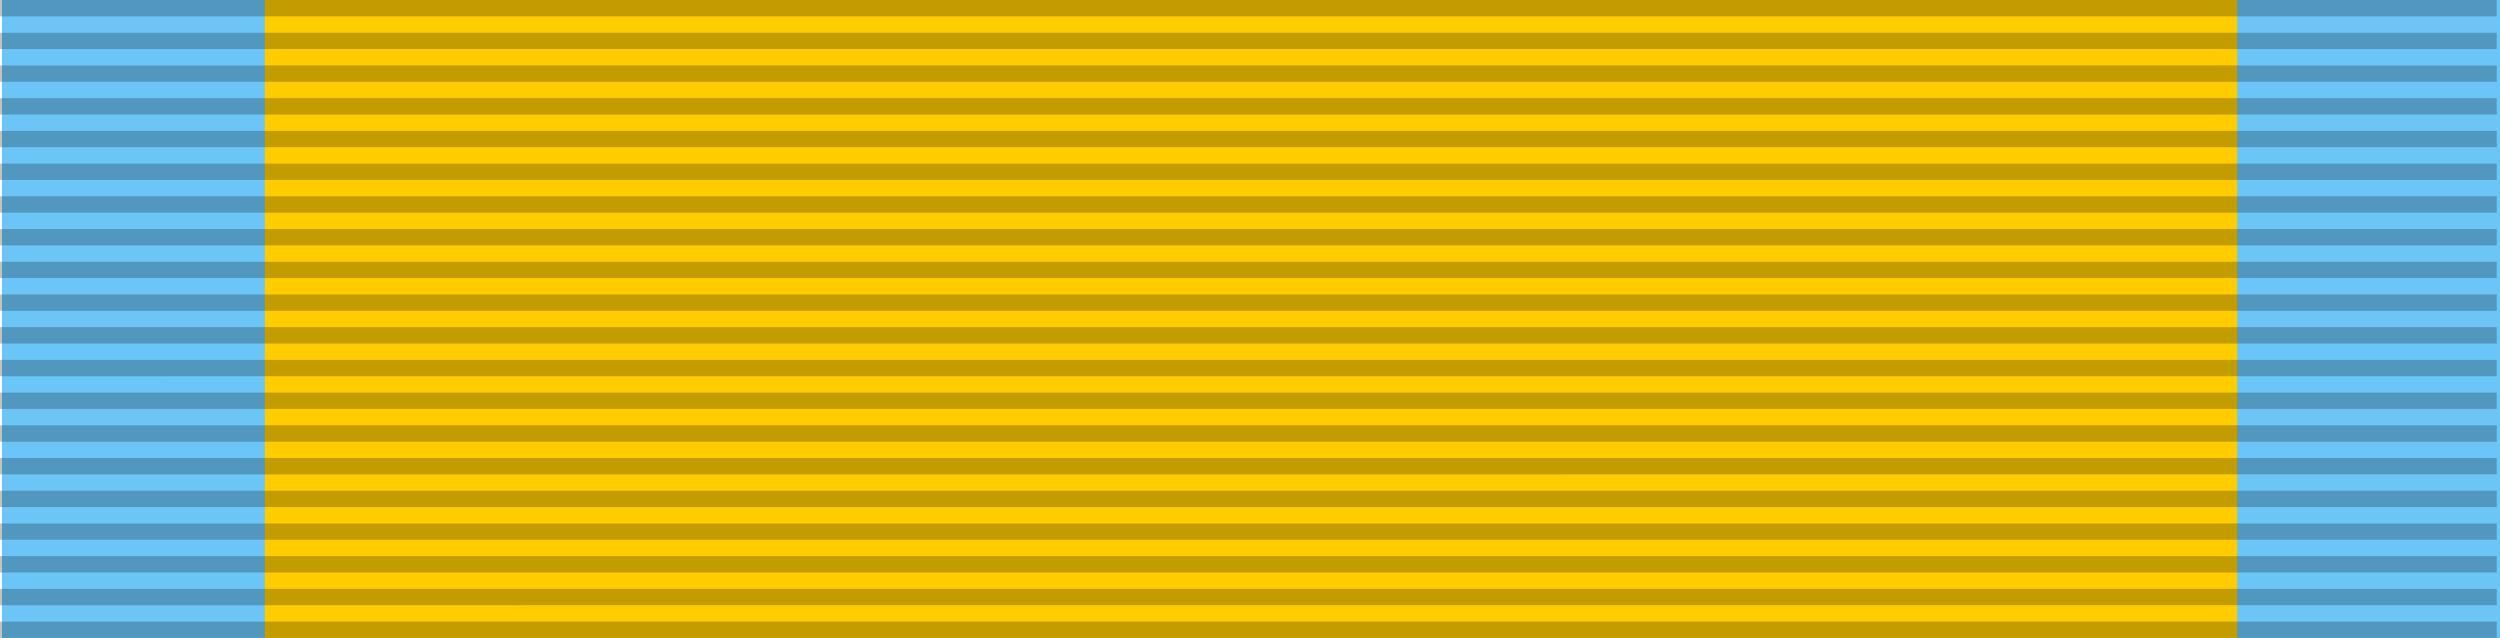
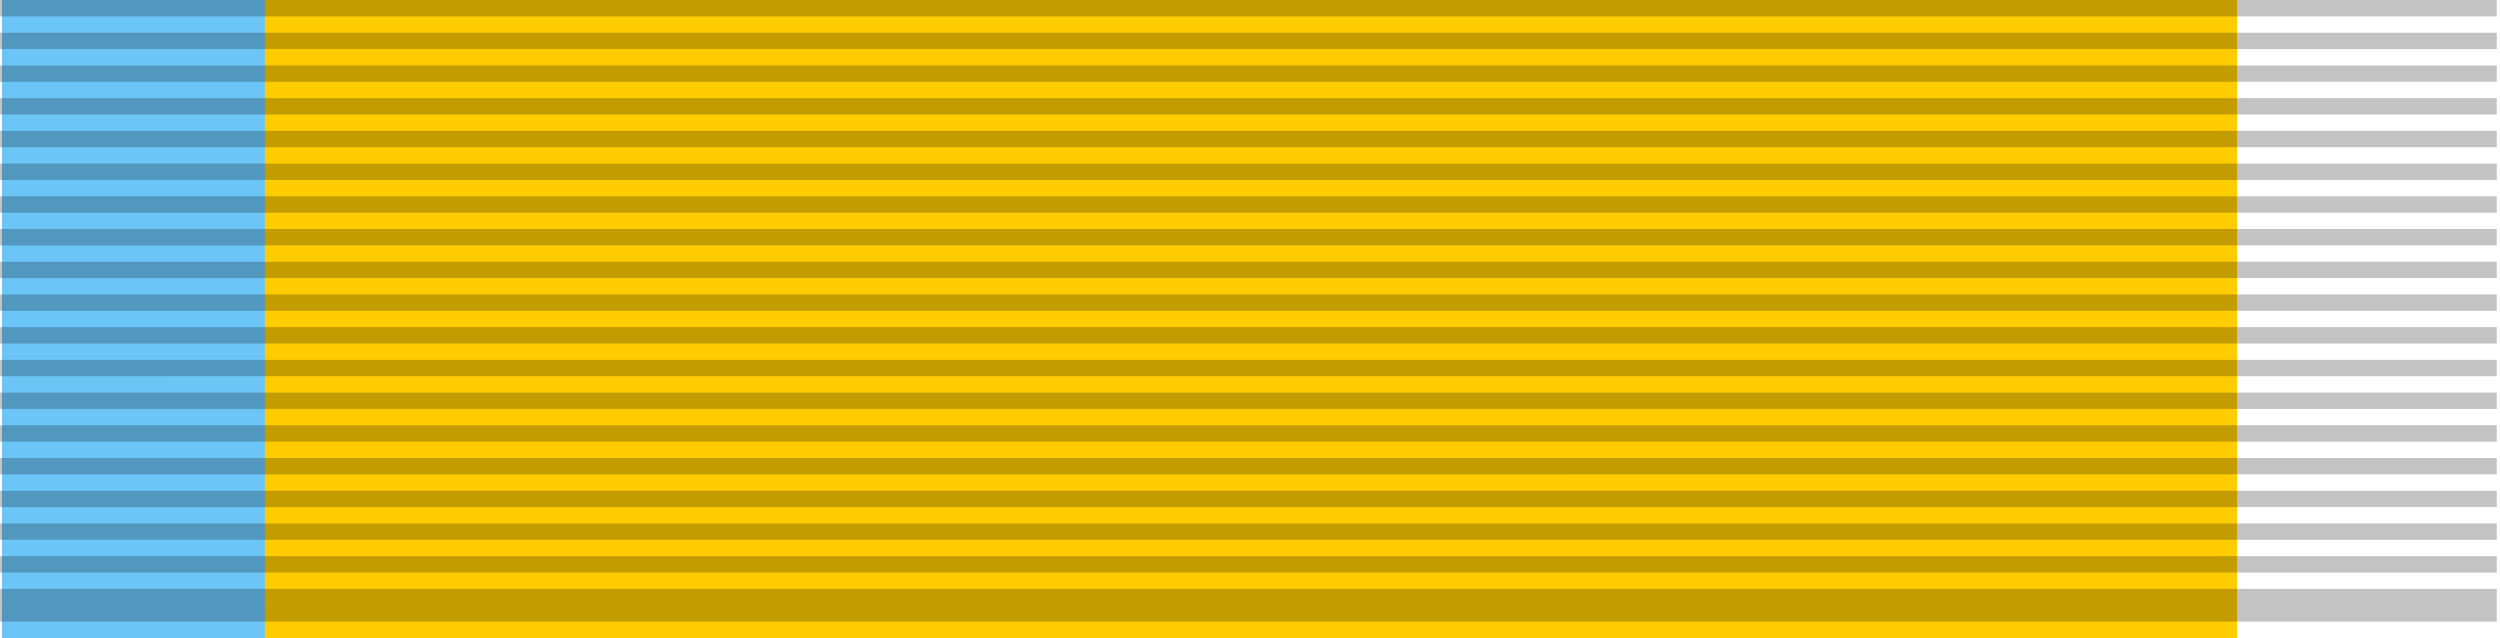
<svg xmlns="http://www.w3.org/2000/svg" xmlns:ns1="http://www.inkscape.org/namespaces/inkscape" xmlns:ns2="http://sodipodi.sourceforge.net/DTD/sodipodi-0.dtd" width="269.995mm" height="68.934mm" viewBox="0 0 269.995 68.934" version="1.1" id="svg8" ns1:version="0.92.3 (2405546, 2018-03-11)" ns2:docname="Order of the Crown Ribbon Bar - Imperial Iran.svg">
  <defs id="defs2">
    <radialGradient id="radialGradient6472" cx="265.41" cy="488.223" r="7.984" gradientUnits="userSpaceOnUse">
      <stop offset="0.118" style="stop-color:#f9cca5;stop-opacity:1" id="stop6474" />
      <stop offset="0.118" style="stop-color:#f0c39a;stop-opacity:1" id="stop6476" />
      <stop offset="0.28" style="stop-color:#d9aa7e;stop-opacity:1" id="stop6478" />
      <stop offset="0.47" style="stop-color:#d1a276;stop-opacity:1" id="stop6480" />
      <stop offset="0.683" style="stop-color:#bc8a59;stop-opacity:1" id="stop6482" />
      <stop offset="0.91" style="stop-color:#b78351;stop-opacity:1" id="stop6484" />
      <stop offset="1" style="stop-color:#aa7740;stop-opacity:1" id="stop6486" />
    </radialGradient>
    <radialGradient id="radialGradient5326" cx="265.41" cy="488.223" r="7.984" gradientUnits="userSpaceOnUse">
      <stop offset="0.118" style="stop-color:#f9cca5;stop-opacity:1" id="stop5328" />
      <stop offset="0.118" style="stop-color:#f0c39a;stop-opacity:1" id="stop5330" />
      <stop offset="0.28" style="stop-color:#d9aa7e;stop-opacity:1" id="stop5332" />
      <stop offset="0.47" style="stop-color:#d1a276;stop-opacity:1" id="stop5334" />
      <stop offset="0.683" style="stop-color:#bc8a59;stop-opacity:1" id="stop5336" />
      <stop offset="0.91" style="stop-color:#b78351;stop-opacity:1" id="stop5338" />
      <stop offset="1" style="stop-color:#aa7740;stop-opacity:1" id="stop5340" />
    </radialGradient>
    <radialGradient id="radialGradient5343" cx="265.41" cy="488.223" r="7.984" gradientUnits="userSpaceOnUse">
      <stop offset="0.118" style="stop-color:#f9cca5;stop-opacity:1" id="stop5345" />
      <stop offset="0.118" style="stop-color:#f0c39a;stop-opacity:1" id="stop5347" />
      <stop offset="0.28" style="stop-color:#d9aa7e;stop-opacity:1" id="stop5349" />
      <stop offset="0.47" style="stop-color:#d1a276;stop-opacity:1" id="stop5351" />
      <stop offset="0.683" style="stop-color:#bc8a59;stop-opacity:1" id="stop5353" />
      <stop offset="0.91" style="stop-color:#b78351;stop-opacity:1" id="stop5355" />
      <stop offset="1" style="stop-color:#aa7740;stop-opacity:1" id="stop5357" />
    </radialGradient>
    <radialGradient id="radialGradient5360" cx="265.41" cy="488.223" r="7.984" gradientUnits="userSpaceOnUse">
      <stop offset="0.118" style="stop-color:#f9cca5;stop-opacity:1" id="stop5362" />
      <stop offset="0.118" style="stop-color:#f0c39a;stop-opacity:1" id="stop5364" />
      <stop offset="0.28" style="stop-color:#d9aa7e;stop-opacity:1" id="stop5366" />
      <stop offset="0.47" style="stop-color:#d1a276;stop-opacity:1" id="stop5368" />
      <stop offset="0.683" style="stop-color:#bc8a59;stop-opacity:1" id="stop5370" />
      <stop offset="0.91" style="stop-color:#b78351;stop-opacity:1" id="stop5372" />
      <stop offset="1" style="stop-color:#aa7740;stop-opacity:1" id="stop5374" />
    </radialGradient>
    <radialGradient id="radialGradient5377" cx="265.41" cy="488.223" r="7.984" gradientUnits="userSpaceOnUse">
      <stop offset="0.118" style="stop-color:#f9cca5;stop-opacity:1" id="stop5379" />
      <stop offset="0.118" style="stop-color:#f0c39a;stop-opacity:1" id="stop5381" />
      <stop offset="0.28" style="stop-color:#d9aa7e;stop-opacity:1" id="stop5383" />
      <stop offset="0.47" style="stop-color:#d1a276;stop-opacity:1" id="stop5385" />
      <stop offset="0.683" style="stop-color:#bc8a59;stop-opacity:1" id="stop5387" />
      <stop offset="0.91" style="stop-color:#b78351;stop-opacity:1" id="stop5389" />
      <stop offset="1" style="stop-color:#aa7740;stop-opacity:1" id="stop5391" />
    </radialGradient>
    <radialGradient id="radialGradient5394" cx="265.41" cy="488.223" r="7.984" gradientUnits="userSpaceOnUse">
      <stop offset="0.118" style="stop-color:#f9cca5;stop-opacity:1" id="stop5396" />
      <stop offset="0.118" style="stop-color:#f0c39a;stop-opacity:1" id="stop5398" />
      <stop offset="0.28" style="stop-color:#d9aa7e;stop-opacity:1" id="stop5400" />
      <stop offset="0.47" style="stop-color:#d1a276;stop-opacity:1" id="stop5402" />
      <stop offset="0.683" style="stop-color:#bc8a59;stop-opacity:1" id="stop5404" />
      <stop offset="0.91" style="stop-color:#b78351;stop-opacity:1" id="stop5406" />
      <stop offset="1" style="stop-color:#aa7740;stop-opacity:1" id="stop5408" />
    </radialGradient>
    <radialGradient id="radialGradient5411" cx="265.41" cy="488.223" r="7.984" gradientUnits="userSpaceOnUse">
      <stop offset="0.118" style="stop-color:#f9cca5;stop-opacity:1" id="stop5413" />
      <stop offset="0.118" style="stop-color:#f0c39a;stop-opacity:1" id="stop5415" />
      <stop offset="0.28" style="stop-color:#d9aa7e;stop-opacity:1" id="stop5417" />
      <stop offset="0.47" style="stop-color:#d1a276;stop-opacity:1" id="stop5419" />
      <stop offset="0.683" style="stop-color:#bc8a59;stop-opacity:1" id="stop5421" />
      <stop offset="0.91" style="stop-color:#b78351;stop-opacity:1" id="stop5423" />
      <stop offset="1" style="stop-color:#aa7740;stop-opacity:1" id="stop5425" />
    </radialGradient>
    <radialGradient id="radialGradient5428" cx="265.41" cy="488.223" r="7.984" gradientUnits="userSpaceOnUse">
      <stop offset="0.118" style="stop-color:#f9cca5;stop-opacity:1" id="stop5430" />
      <stop offset="0.118" style="stop-color:#f0c39a;stop-opacity:1" id="stop5432" />
      <stop offset="0.28" style="stop-color:#d9aa7e;stop-opacity:1" id="stop5434" />
      <stop offset="0.47" style="stop-color:#d1a276;stop-opacity:1" id="stop5436" />
      <stop offset="0.683" style="stop-color:#bc8a59;stop-opacity:1" id="stop5438" />
      <stop offset="0.91" style="stop-color:#b78351;stop-opacity:1" id="stop5440" />
      <stop offset="1" style="stop-color:#aa7740;stop-opacity:1" id="stop5442" />
    </radialGradient>
    <radialGradient id="radialGradient6472-7" cx="265.41" cy="488.223" r="7.984" gradientUnits="userSpaceOnUse">
      <stop offset="0.118" style="stop-color:#f9cca5;stop-opacity:1" id="stop6474-6" />
      <stop offset="0.118" style="stop-color:#f0c39a;stop-opacity:1" id="stop6476-0" />
      <stop offset="0.28" style="stop-color:#d9aa7e;stop-opacity:1" id="stop6478-2" />
      <stop offset="0.47" style="stop-color:#d1a276;stop-opacity:1" id="stop6480-2" />
      <stop offset="0.683" style="stop-color:#bc8a59;stop-opacity:1" id="stop6482-5" />
      <stop offset="0.91" style="stop-color:#b78351;stop-opacity:1" id="stop6484-3" />
      <stop offset="1" style="stop-color:#aa7740;stop-opacity:1" id="stop6486-3" />
    </radialGradient>
    <radialGradient id="radialGradient5673" cx="265.41" cy="488.223" r="7.984" gradientUnits="userSpaceOnUse">
      <stop offset="0.118" style="stop-color:#f9cca5;stop-opacity:1" id="stop5675" />
      <stop offset="0.118" style="stop-color:#f0c39a;stop-opacity:1" id="stop5677" />
      <stop offset="0.28" style="stop-color:#d9aa7e;stop-opacity:1" id="stop5679" />
      <stop offset="0.47" style="stop-color:#d1a276;stop-opacity:1" id="stop5681" />
      <stop offset="0.683" style="stop-color:#bc8a59;stop-opacity:1" id="stop5683" />
      <stop offset="0.91" style="stop-color:#b78351;stop-opacity:1" id="stop5685" />
      <stop offset="1" style="stop-color:#aa7740;stop-opacity:1" id="stop5687" />
    </radialGradient>
    <radialGradient id="radialGradient5690" cx="265.41" cy="488.223" r="7.984" gradientUnits="userSpaceOnUse">
      <stop offset="0.118" style="stop-color:#f9cca5;stop-opacity:1" id="stop5692" />
      <stop offset="0.118" style="stop-color:#f0c39a;stop-opacity:1" id="stop5694" />
      <stop offset="0.28" style="stop-color:#d9aa7e;stop-opacity:1" id="stop5696" />
      <stop offset="0.47" style="stop-color:#d1a276;stop-opacity:1" id="stop5698" />
      <stop offset="0.683" style="stop-color:#bc8a59;stop-opacity:1" id="stop5700" />
      <stop offset="0.91" style="stop-color:#b78351;stop-opacity:1" id="stop5702" />
      <stop offset="1" style="stop-color:#aa7740;stop-opacity:1" id="stop5704" />
    </radialGradient>
    <radialGradient id="radialGradient5707" cx="265.41" cy="488.223" r="7.984" gradientUnits="userSpaceOnUse">
      <stop offset="0.118" style="stop-color:#f9cca5;stop-opacity:1" id="stop5709" />
      <stop offset="0.118" style="stop-color:#f0c39a;stop-opacity:1" id="stop5711" />
      <stop offset="0.28" style="stop-color:#d9aa7e;stop-opacity:1" id="stop5713" />
      <stop offset="0.47" style="stop-color:#d1a276;stop-opacity:1" id="stop5715" />
      <stop offset="0.683" style="stop-color:#bc8a59;stop-opacity:1" id="stop5717" />
      <stop offset="0.91" style="stop-color:#b78351;stop-opacity:1" id="stop5719" />
      <stop offset="1" style="stop-color:#aa7740;stop-opacity:1" id="stop5721" />
    </radialGradient>
    <radialGradient id="radialGradient5724" cx="265.41" cy="488.223" r="7.984" gradientUnits="userSpaceOnUse">
      <stop offset="0.118" style="stop-color:#f9cca5;stop-opacity:1" id="stop5726" />
      <stop offset="0.118" style="stop-color:#f0c39a;stop-opacity:1" id="stop5728" />
      <stop offset="0.28" style="stop-color:#d9aa7e;stop-opacity:1" id="stop5730" />
      <stop offset="0.47" style="stop-color:#d1a276;stop-opacity:1" id="stop5732" />
      <stop offset="0.683" style="stop-color:#bc8a59;stop-opacity:1" id="stop5734" />
      <stop offset="0.91" style="stop-color:#b78351;stop-opacity:1" id="stop5736" />
      <stop offset="1" style="stop-color:#aa7740;stop-opacity:1" id="stop5738" />
    </radialGradient>
    <radialGradient id="radialGradient5741" cx="265.41" cy="488.223" r="7.984" gradientUnits="userSpaceOnUse">
      <stop offset="0.118" style="stop-color:#f9cca5;stop-opacity:1" id="stop5743" />
      <stop offset="0.118" style="stop-color:#f0c39a;stop-opacity:1" id="stop5745" />
      <stop offset="0.28" style="stop-color:#d9aa7e;stop-opacity:1" id="stop5747" />
      <stop offset="0.47" style="stop-color:#d1a276;stop-opacity:1" id="stop5749" />
      <stop offset="0.683" style="stop-color:#bc8a59;stop-opacity:1" id="stop5751" />
      <stop offset="0.91" style="stop-color:#b78351;stop-opacity:1" id="stop5753" />
      <stop offset="1" style="stop-color:#aa7740;stop-opacity:1" id="stop5755" />
    </radialGradient>
    <radialGradient id="radialGradient5758" cx="265.41" cy="488.223" r="7.984" gradientUnits="userSpaceOnUse">
      <stop offset="0.118" style="stop-color:#f9cca5;stop-opacity:1" id="stop5760" />
      <stop offset="0.118" style="stop-color:#f0c39a;stop-opacity:1" id="stop5762" />
      <stop offset="0.28" style="stop-color:#d9aa7e;stop-opacity:1" id="stop5764" />
      <stop offset="0.47" style="stop-color:#d1a276;stop-opacity:1" id="stop5766" />
      <stop offset="0.683" style="stop-color:#bc8a59;stop-opacity:1" id="stop5768" />
      <stop offset="0.91" style="stop-color:#b78351;stop-opacity:1" id="stop5770" />
      <stop offset="1" style="stop-color:#aa7740;stop-opacity:1" id="stop5772" />
    </radialGradient>
    <radialGradient id="radialGradient5775" cx="265.41" cy="488.223" r="7.984" gradientUnits="userSpaceOnUse">
      <stop offset="0.118" style="stop-color:#f9cca5;stop-opacity:1" id="stop5777" />
      <stop offset="0.118" style="stop-color:#f0c39a;stop-opacity:1" id="stop5779" />
      <stop offset="0.28" style="stop-color:#d9aa7e;stop-opacity:1" id="stop5781" />
      <stop offset="0.47" style="stop-color:#d1a276;stop-opacity:1" id="stop5783" />
      <stop offset="0.683" style="stop-color:#bc8a59;stop-opacity:1" id="stop5785" />
      <stop offset="0.91" style="stop-color:#b78351;stop-opacity:1" id="stop5787" />
      <stop offset="1" style="stop-color:#aa7740;stop-opacity:1" id="stop5789" />
    </radialGradient>
    <radialGradient id="radialGradient6472-9" cx="265.41" cy="488.223" r="7.984" gradientUnits="userSpaceOnUse">
      <stop offset="0.118" style="stop-color:#f9cca5;stop-opacity:1" id="stop6474-0" />
      <stop offset="0.118" style="stop-color:#f0c39a;stop-opacity:1" id="stop6476-1" />
      <stop offset="0.28" style="stop-color:#d9aa7e;stop-opacity:1" id="stop6478-0" />
      <stop offset="0.47" style="stop-color:#d1a276;stop-opacity:1" id="stop6480-21" />
      <stop offset="0.683" style="stop-color:#bc8a59;stop-opacity:1" id="stop6482-8" />
      <stop offset="0.91" style="stop-color:#b78351;stop-opacity:1" id="stop6484-0" />
      <stop offset="1" style="stop-color:#aa7740;stop-opacity:1" id="stop6486-4" />
    </radialGradient>
    <radialGradient id="radialGradient6964" cx="265.41" cy="488.223" r="7.984" gradientUnits="userSpaceOnUse">
      <stop offset="0.118" style="stop-color:#f9cca5;stop-opacity:1" id="stop6966" />
      <stop offset="0.118" style="stop-color:#f0c39a;stop-opacity:1" id="stop6968" />
      <stop offset="0.28" style="stop-color:#d9aa7e;stop-opacity:1" id="stop6970" />
      <stop offset="0.47" style="stop-color:#d1a276;stop-opacity:1" id="stop6972" />
      <stop offset="0.683" style="stop-color:#bc8a59;stop-opacity:1" id="stop6974" />
      <stop offset="0.91" style="stop-color:#b78351;stop-opacity:1" id="stop6976" />
      <stop offset="1" style="stop-color:#aa7740;stop-opacity:1" id="stop6978" />
    </radialGradient>
    <radialGradient id="radialGradient6981" cx="265.41" cy="488.223" r="7.984" gradientUnits="userSpaceOnUse">
      <stop offset="0.118" style="stop-color:#f9cca5;stop-opacity:1" id="stop6983" />
      <stop offset="0.118" style="stop-color:#f0c39a;stop-opacity:1" id="stop6985" />
      <stop offset="0.28" style="stop-color:#d9aa7e;stop-opacity:1" id="stop6987" />
      <stop offset="0.47" style="stop-color:#d1a276;stop-opacity:1" id="stop6989" />
      <stop offset="0.683" style="stop-color:#bc8a59;stop-opacity:1" id="stop6991" />
      <stop offset="0.91" style="stop-color:#b78351;stop-opacity:1" id="stop6993" />
      <stop offset="1" style="stop-color:#aa7740;stop-opacity:1" id="stop6995" />
    </radialGradient>
    <radialGradient id="radialGradient6998" cx="265.41" cy="488.223" r="7.984" gradientUnits="userSpaceOnUse">
      <stop offset="0.118" style="stop-color:#f9cca5;stop-opacity:1" id="stop7000" />
      <stop offset="0.118" style="stop-color:#f0c39a;stop-opacity:1" id="stop7002" />
      <stop offset="0.28" style="stop-color:#d9aa7e;stop-opacity:1" id="stop7004" />
      <stop offset="0.47" style="stop-color:#d1a276;stop-opacity:1" id="stop7006" />
      <stop offset="0.683" style="stop-color:#bc8a59;stop-opacity:1" id="stop7008" />
      <stop offset="0.91" style="stop-color:#b78351;stop-opacity:1" id="stop7010" />
      <stop offset="1" style="stop-color:#aa7740;stop-opacity:1" id="stop7012" />
    </radialGradient>
    <radialGradient id="radialGradient7015" cx="265.41" cy="488.223" r="7.984" gradientUnits="userSpaceOnUse">
      <stop offset="0.118" style="stop-color:#f9cca5;stop-opacity:1" id="stop7017" />
      <stop offset="0.118" style="stop-color:#f0c39a;stop-opacity:1" id="stop7019" />
      <stop offset="0.28" style="stop-color:#d9aa7e;stop-opacity:1" id="stop7021" />
      <stop offset="0.47" style="stop-color:#d1a276;stop-opacity:1" id="stop7023" />
      <stop offset="0.683" style="stop-color:#bc8a59;stop-opacity:1" id="stop7025" />
      <stop offset="0.91" style="stop-color:#b78351;stop-opacity:1" id="stop7027" />
      <stop offset="1" style="stop-color:#aa7740;stop-opacity:1" id="stop7029" />
    </radialGradient>
    <radialGradient id="radialGradient7032" cx="265.41" cy="488.223" r="7.984" gradientUnits="userSpaceOnUse">
      <stop offset="0.118" style="stop-color:#f9cca5;stop-opacity:1" id="stop7034" />
      <stop offset="0.118" style="stop-color:#f0c39a;stop-opacity:1" id="stop7036" />
      <stop offset="0.28" style="stop-color:#d9aa7e;stop-opacity:1" id="stop7038" />
      <stop offset="0.47" style="stop-color:#d1a276;stop-opacity:1" id="stop7040" />
      <stop offset="0.683" style="stop-color:#bc8a59;stop-opacity:1" id="stop7042" />
      <stop offset="0.91" style="stop-color:#b78351;stop-opacity:1" id="stop7044" />
      <stop offset="1" style="stop-color:#aa7740;stop-opacity:1" id="stop7046" />
    </radialGradient>
    <radialGradient id="radialGradient7049" cx="265.41" cy="488.223" r="7.984" gradientUnits="userSpaceOnUse">
      <stop offset="0.118" style="stop-color:#f9cca5;stop-opacity:1" id="stop7051" />
      <stop offset="0.118" style="stop-color:#f0c39a;stop-opacity:1" id="stop7053" />
      <stop offset="0.28" style="stop-color:#d9aa7e;stop-opacity:1" id="stop7055" />
      <stop offset="0.47" style="stop-color:#d1a276;stop-opacity:1" id="stop7057" />
      <stop offset="0.683" style="stop-color:#bc8a59;stop-opacity:1" id="stop7059" />
      <stop offset="0.91" style="stop-color:#b78351;stop-opacity:1" id="stop7061" />
      <stop offset="1" style="stop-color:#aa7740;stop-opacity:1" id="stop7063" />
    </radialGradient>
    <radialGradient id="radialGradient7066" cx="265.41" cy="488.223" r="7.984" gradientUnits="userSpaceOnUse">
      <stop offset="0.118" style="stop-color:#f9cca5;stop-opacity:1" id="stop7068" />
      <stop offset="0.118" style="stop-color:#f0c39a;stop-opacity:1" id="stop7070" />
      <stop offset="0.28" style="stop-color:#d9aa7e;stop-opacity:1" id="stop7072" />
      <stop offset="0.47" style="stop-color:#d1a276;stop-opacity:1" id="stop7074" />
      <stop offset="0.683" style="stop-color:#bc8a59;stop-opacity:1" id="stop7076" />
      <stop offset="0.91" style="stop-color:#b78351;stop-opacity:1" id="stop7078" />
      <stop offset="1" style="stop-color:#aa7740;stop-opacity:1" id="stop7080" />
    </radialGradient>
    <radialGradient id="radialGradient6472-8" cx="265.41" cy="488.223" r="7.984" gradientUnits="userSpaceOnUse">
      <stop offset="0.118" style="stop-color:#f9cca5;stop-opacity:1" id="stop6474-9" />
      <stop offset="0.118" style="stop-color:#f0c39a;stop-opacity:1" id="stop6476-5" />
      <stop offset="0.28" style="stop-color:#d9aa7e;stop-opacity:1" id="stop6478-6" />
      <stop offset="0.47" style="stop-color:#d1a276;stop-opacity:1" id="stop6480-0" />
      <stop offset="0.683" style="stop-color:#bc8a59;stop-opacity:1" id="stop6482-82" />
      <stop offset="0.91" style="stop-color:#b78351;stop-opacity:1" id="stop6484-7" />
      <stop offset="1" style="stop-color:#aa7740;stop-opacity:1" id="stop6486-5" />
    </radialGradient>
    <radialGradient id="radialGradient7449" cx="265.41" cy="488.223" r="7.984" gradientUnits="userSpaceOnUse">
      <stop offset="0.118" style="stop-color:#f9cca5;stop-opacity:1" id="stop7451" />
      <stop offset="0.118" style="stop-color:#f0c39a;stop-opacity:1" id="stop7453" />
      <stop offset="0.28" style="stop-color:#d9aa7e;stop-opacity:1" id="stop7455" />
      <stop offset="0.47" style="stop-color:#d1a276;stop-opacity:1" id="stop7457" />
      <stop offset="0.683" style="stop-color:#bc8a59;stop-opacity:1" id="stop7459" />
      <stop offset="0.91" style="stop-color:#b78351;stop-opacity:1" id="stop7461" />
      <stop offset="1" style="stop-color:#aa7740;stop-opacity:1" id="stop7463" />
    </radialGradient>
    <radialGradient id="radialGradient7466" cx="265.41" cy="488.223" r="7.984" gradientUnits="userSpaceOnUse">
      <stop offset="0.118" style="stop-color:#f9cca5;stop-opacity:1" id="stop7468" />
      <stop offset="0.118" style="stop-color:#f0c39a;stop-opacity:1" id="stop7470" />
      <stop offset="0.28" style="stop-color:#d9aa7e;stop-opacity:1" id="stop7472" />
      <stop offset="0.47" style="stop-color:#d1a276;stop-opacity:1" id="stop7474" />
      <stop offset="0.683" style="stop-color:#bc8a59;stop-opacity:1" id="stop7476" />
      <stop offset="0.91" style="stop-color:#b78351;stop-opacity:1" id="stop7478" />
      <stop offset="1" style="stop-color:#aa7740;stop-opacity:1" id="stop7480" />
    </radialGradient>
    <radialGradient id="radialGradient7483" cx="265.41" cy="488.223" r="7.984" gradientUnits="userSpaceOnUse">
      <stop offset="0.118" style="stop-color:#f9cca5;stop-opacity:1" id="stop7485" />
      <stop offset="0.118" style="stop-color:#f0c39a;stop-opacity:1" id="stop7487" />
      <stop offset="0.28" style="stop-color:#d9aa7e;stop-opacity:1" id="stop7489" />
      <stop offset="0.47" style="stop-color:#d1a276;stop-opacity:1" id="stop7491" />
      <stop offset="0.683" style="stop-color:#bc8a59;stop-opacity:1" id="stop7493" />
      <stop offset="0.91" style="stop-color:#b78351;stop-opacity:1" id="stop7495" />
      <stop offset="1" style="stop-color:#aa7740;stop-opacity:1" id="stop7497" />
    </radialGradient>
    <radialGradient id="radialGradient7500" cx="265.41" cy="488.223" r="7.984" gradientUnits="userSpaceOnUse">
      <stop offset="0.118" style="stop-color:#f9cca5;stop-opacity:1" id="stop7502" />
      <stop offset="0.118" style="stop-color:#f0c39a;stop-opacity:1" id="stop7504" />
      <stop offset="0.28" style="stop-color:#d9aa7e;stop-opacity:1" id="stop7506" />
      <stop offset="0.47" style="stop-color:#d1a276;stop-opacity:1" id="stop7508" />
      <stop offset="0.683" style="stop-color:#bc8a59;stop-opacity:1" id="stop7510" />
      <stop offset="0.91" style="stop-color:#b78351;stop-opacity:1" id="stop7512" />
      <stop offset="1" style="stop-color:#aa7740;stop-opacity:1" id="stop7514" />
    </radialGradient>
    <radialGradient id="radialGradient7517" cx="265.41" cy="488.223" r="7.984" gradientUnits="userSpaceOnUse">
      <stop offset="0.118" style="stop-color:#f9cca5;stop-opacity:1" id="stop7519" />
      <stop offset="0.118" style="stop-color:#f0c39a;stop-opacity:1" id="stop7521" />
      <stop offset="0.28" style="stop-color:#d9aa7e;stop-opacity:1" id="stop7523" />
      <stop offset="0.47" style="stop-color:#d1a276;stop-opacity:1" id="stop7525" />
      <stop offset="0.683" style="stop-color:#bc8a59;stop-opacity:1" id="stop7527" />
      <stop offset="0.91" style="stop-color:#b78351;stop-opacity:1" id="stop7529" />
      <stop offset="1" style="stop-color:#aa7740;stop-opacity:1" id="stop7531" />
    </radialGradient>
    <radialGradient id="radialGradient7534" cx="265.41" cy="488.223" r="7.984" gradientUnits="userSpaceOnUse">
      <stop offset="0.118" style="stop-color:#f9cca5;stop-opacity:1" id="stop7536" />
      <stop offset="0.118" style="stop-color:#f0c39a;stop-opacity:1" id="stop7538" />
      <stop offset="0.28" style="stop-color:#d9aa7e;stop-opacity:1" id="stop7540" />
      <stop offset="0.47" style="stop-color:#d1a276;stop-opacity:1" id="stop7542" />
      <stop offset="0.683" style="stop-color:#bc8a59;stop-opacity:1" id="stop7544" />
      <stop offset="0.91" style="stop-color:#b78351;stop-opacity:1" id="stop7546" />
      <stop offset="1" style="stop-color:#aa7740;stop-opacity:1" id="stop7548" />
    </radialGradient>
    <radialGradient id="radialGradient7551" cx="265.41" cy="488.223" r="7.984" gradientUnits="userSpaceOnUse">
      <stop offset="0.118" style="stop-color:#f9cca5;stop-opacity:1" id="stop7553" />
      <stop offset="0.118" style="stop-color:#f0c39a;stop-opacity:1" id="stop7555" />
      <stop offset="0.28" style="stop-color:#d9aa7e;stop-opacity:1" id="stop7557" />
      <stop offset="0.47" style="stop-color:#d1a276;stop-opacity:1" id="stop7559" />
      <stop offset="0.683" style="stop-color:#bc8a59;stop-opacity:1" id="stop7561" />
      <stop offset="0.91" style="stop-color:#b78351;stop-opacity:1" id="stop7563" />
      <stop offset="1" style="stop-color:#aa7740;stop-opacity:1" id="stop7565" />
    </radialGradient>
    <radialGradient id="radialGradient6472-4" cx="265.41" cy="488.223" r="7.984" gradientUnits="userSpaceOnUse">
      <stop offset="0.118" style="stop-color:#f9cca5;stop-opacity:1" id="stop6474-5" />
      <stop offset="0.118" style="stop-color:#f0c39a;stop-opacity:1" id="stop6476-4" />
      <stop offset="0.28" style="stop-color:#d9aa7e;stop-opacity:1" id="stop6478-66" />
      <stop offset="0.47" style="stop-color:#d1a276;stop-opacity:1" id="stop6480-04" />
      <stop offset="0.683" style="stop-color:#bc8a59;stop-opacity:1" id="stop6482-4" />
      <stop offset="0.91" style="stop-color:#b78351;stop-opacity:1" id="stop6484-36" />
      <stop offset="1" style="stop-color:#aa7740;stop-opacity:1" id="stop6486-39" />
    </radialGradient>
    <radialGradient id="radialGradient7790" cx="265.41" cy="488.223" r="7.984" gradientUnits="userSpaceOnUse">
      <stop offset="0.118" style="stop-color:#f9cca5;stop-opacity:1" id="stop7792" />
      <stop offset="0.118" style="stop-color:#f0c39a;stop-opacity:1" id="stop7794" />
      <stop offset="0.28" style="stop-color:#d9aa7e;stop-opacity:1" id="stop7796" />
      <stop offset="0.47" style="stop-color:#d1a276;stop-opacity:1" id="stop7798" />
      <stop offset="0.683" style="stop-color:#bc8a59;stop-opacity:1" id="stop7800" />
      <stop offset="0.91" style="stop-color:#b78351;stop-opacity:1" id="stop7802" />
      <stop offset="1" style="stop-color:#aa7740;stop-opacity:1" id="stop7804" />
    </radialGradient>
    <radialGradient id="radialGradient7807" cx="265.41" cy="488.223" r="7.984" gradientUnits="userSpaceOnUse">
      <stop offset="0.118" style="stop-color:#f9cca5;stop-opacity:1" id="stop7809" />
      <stop offset="0.118" style="stop-color:#f0c39a;stop-opacity:1" id="stop7811" />
      <stop offset="0.28" style="stop-color:#d9aa7e;stop-opacity:1" id="stop7813" />
      <stop offset="0.47" style="stop-color:#d1a276;stop-opacity:1" id="stop7815" />
      <stop offset="0.683" style="stop-color:#bc8a59;stop-opacity:1" id="stop7817" />
      <stop offset="0.91" style="stop-color:#b78351;stop-opacity:1" id="stop7819" />
      <stop offset="1" style="stop-color:#aa7740;stop-opacity:1" id="stop7821" />
    </radialGradient>
    <radialGradient id="radialGradient7824" cx="265.41" cy="488.223" r="7.984" gradientUnits="userSpaceOnUse">
      <stop offset="0.118" style="stop-color:#f9cca5;stop-opacity:1" id="stop7826" />
      <stop offset="0.118" style="stop-color:#f0c39a;stop-opacity:1" id="stop7828" />
      <stop offset="0.28" style="stop-color:#d9aa7e;stop-opacity:1" id="stop7830" />
      <stop offset="0.47" style="stop-color:#d1a276;stop-opacity:1" id="stop7832" />
      <stop offset="0.683" style="stop-color:#bc8a59;stop-opacity:1" id="stop7834" />
      <stop offset="0.91" style="stop-color:#b78351;stop-opacity:1" id="stop7836" />
      <stop offset="1" style="stop-color:#aa7740;stop-opacity:1" id="stop7838" />
    </radialGradient>
    <radialGradient id="radialGradient7841" cx="265.41" cy="488.223" r="7.984" gradientUnits="userSpaceOnUse">
      <stop offset="0.118" style="stop-color:#f9cca5;stop-opacity:1" id="stop7843" />
      <stop offset="0.118" style="stop-color:#f0c39a;stop-opacity:1" id="stop7845" />
      <stop offset="0.28" style="stop-color:#d9aa7e;stop-opacity:1" id="stop7847" />
      <stop offset="0.47" style="stop-color:#d1a276;stop-opacity:1" id="stop7849" />
      <stop offset="0.683" style="stop-color:#bc8a59;stop-opacity:1" id="stop7851" />
      <stop offset="0.91" style="stop-color:#b78351;stop-opacity:1" id="stop7853" />
      <stop offset="1" style="stop-color:#aa7740;stop-opacity:1" id="stop7855" />
    </radialGradient>
    <radialGradient id="radialGradient7858" cx="265.41" cy="488.223" r="7.984" gradientUnits="userSpaceOnUse">
      <stop offset="0.118" style="stop-color:#f9cca5;stop-opacity:1" id="stop7860" />
      <stop offset="0.118" style="stop-color:#f0c39a;stop-opacity:1" id="stop7862" />
      <stop offset="0.28" style="stop-color:#d9aa7e;stop-opacity:1" id="stop7864" />
      <stop offset="0.47" style="stop-color:#d1a276;stop-opacity:1" id="stop7866" />
      <stop offset="0.683" style="stop-color:#bc8a59;stop-opacity:1" id="stop7868" />
      <stop offset="0.91" style="stop-color:#b78351;stop-opacity:1" id="stop7870" />
      <stop offset="1" style="stop-color:#aa7740;stop-opacity:1" id="stop7872" />
    </radialGradient>
    <radialGradient id="radialGradient7875" cx="265.41" cy="488.223" r="7.984" gradientUnits="userSpaceOnUse">
      <stop offset="0.118" style="stop-color:#f9cca5;stop-opacity:1" id="stop7877" />
      <stop offset="0.118" style="stop-color:#f0c39a;stop-opacity:1" id="stop7879" />
      <stop offset="0.28" style="stop-color:#d9aa7e;stop-opacity:1" id="stop7881" />
      <stop offset="0.47" style="stop-color:#d1a276;stop-opacity:1" id="stop7883" />
      <stop offset="0.683" style="stop-color:#bc8a59;stop-opacity:1" id="stop7885" />
      <stop offset="0.91" style="stop-color:#b78351;stop-opacity:1" id="stop7887" />
      <stop offset="1" style="stop-color:#aa7740;stop-opacity:1" id="stop7889" />
    </radialGradient>
    <radialGradient id="radialGradient7892" cx="265.41" cy="488.223" r="7.984" gradientUnits="userSpaceOnUse">
      <stop offset="0.118" style="stop-color:#f9cca5;stop-opacity:1" id="stop7894" />
      <stop offset="0.118" style="stop-color:#f0c39a;stop-opacity:1" id="stop7896" />
      <stop offset="0.28" style="stop-color:#d9aa7e;stop-opacity:1" id="stop7898" />
      <stop offset="0.47" style="stop-color:#d1a276;stop-opacity:1" id="stop7900" />
      <stop offset="0.683" style="stop-color:#bc8a59;stop-opacity:1" id="stop7902" />
      <stop offset="0.91" style="stop-color:#b78351;stop-opacity:1" id="stop7904" />
      <stop offset="1" style="stop-color:#aa7740;stop-opacity:1" id="stop7906" />
    </radialGradient>
    <radialGradient id="radialGradient6472-6" cx="265.41" cy="488.223" r="7.984" gradientUnits="userSpaceOnUse">
      <stop offset="0.118" style="stop-color:#f9cca5;stop-opacity:1" id="stop6474-2" />
      <stop offset="0.118" style="stop-color:#f0c39a;stop-opacity:1" id="stop6476-6" />
      <stop offset="0.28" style="stop-color:#d9aa7e;stop-opacity:1" id="stop6478-24" />
      <stop offset="0.47" style="stop-color:#d1a276;stop-opacity:1" id="stop6480-9" />
      <stop offset="0.683" style="stop-color:#bc8a59;stop-opacity:1" id="stop6482-6" />
      <stop offset="0.91" style="stop-color:#b78351;stop-opacity:1" id="stop6484-6" />
      <stop offset="1" style="stop-color:#aa7740;stop-opacity:1" id="stop6486-8" />
    </radialGradient>
    <radialGradient id="radialGradient8171" cx="265.41" cy="488.223" r="7.984" gradientUnits="userSpaceOnUse">
      <stop offset="0.118" style="stop-color:#f9cca5;stop-opacity:1" id="stop8173" />
      <stop offset="0.118" style="stop-color:#f0c39a;stop-opacity:1" id="stop8175" />
      <stop offset="0.28" style="stop-color:#d9aa7e;stop-opacity:1" id="stop8177" />
      <stop offset="0.47" style="stop-color:#d1a276;stop-opacity:1" id="stop8179" />
      <stop offset="0.683" style="stop-color:#bc8a59;stop-opacity:1" id="stop8181" />
      <stop offset="0.91" style="stop-color:#b78351;stop-opacity:1" id="stop8183" />
      <stop offset="1" style="stop-color:#aa7740;stop-opacity:1" id="stop8185" />
    </radialGradient>
    <radialGradient id="radialGradient8188" cx="265.41" cy="488.223" r="7.984" gradientUnits="userSpaceOnUse">
      <stop offset="0.118" style="stop-color:#f9cca5;stop-opacity:1" id="stop8190" />
      <stop offset="0.118" style="stop-color:#f0c39a;stop-opacity:1" id="stop8192" />
      <stop offset="0.28" style="stop-color:#d9aa7e;stop-opacity:1" id="stop8194" />
      <stop offset="0.47" style="stop-color:#d1a276;stop-opacity:1" id="stop8196" />
      <stop offset="0.683" style="stop-color:#bc8a59;stop-opacity:1" id="stop8198" />
      <stop offset="0.91" style="stop-color:#b78351;stop-opacity:1" id="stop8200" />
      <stop offset="1" style="stop-color:#aa7740;stop-opacity:1" id="stop8202" />
    </radialGradient>
    <radialGradient id="radialGradient8205" cx="265.41" cy="488.223" r="7.984" gradientUnits="userSpaceOnUse">
      <stop offset="0.118" style="stop-color:#f9cca5;stop-opacity:1" id="stop8207" />
      <stop offset="0.118" style="stop-color:#f0c39a;stop-opacity:1" id="stop8209" />
      <stop offset="0.28" style="stop-color:#d9aa7e;stop-opacity:1" id="stop8211" />
      <stop offset="0.47" style="stop-color:#d1a276;stop-opacity:1" id="stop8213" />
      <stop offset="0.683" style="stop-color:#bc8a59;stop-opacity:1" id="stop8215" />
      <stop offset="0.91" style="stop-color:#b78351;stop-opacity:1" id="stop8217" />
      <stop offset="1" style="stop-color:#aa7740;stop-opacity:1" id="stop8219" />
    </radialGradient>
    <radialGradient id="radialGradient8222" cx="265.41" cy="488.223" r="7.984" gradientUnits="userSpaceOnUse">
      <stop offset="0.118" style="stop-color:#f9cca5;stop-opacity:1" id="stop8224" />
      <stop offset="0.118" style="stop-color:#f0c39a;stop-opacity:1" id="stop8226" />
      <stop offset="0.28" style="stop-color:#d9aa7e;stop-opacity:1" id="stop8228" />
      <stop offset="0.47" style="stop-color:#d1a276;stop-opacity:1" id="stop8230" />
      <stop offset="0.683" style="stop-color:#bc8a59;stop-opacity:1" id="stop8232" />
      <stop offset="0.91" style="stop-color:#b78351;stop-opacity:1" id="stop8234" />
      <stop offset="1" style="stop-color:#aa7740;stop-opacity:1" id="stop8236" />
    </radialGradient>
    <radialGradient id="radialGradient8239" cx="265.41" cy="488.223" r="7.984" gradientUnits="userSpaceOnUse">
      <stop offset="0.118" style="stop-color:#f9cca5;stop-opacity:1" id="stop8241" />
      <stop offset="0.118" style="stop-color:#f0c39a;stop-opacity:1" id="stop8243" />
      <stop offset="0.28" style="stop-color:#d9aa7e;stop-opacity:1" id="stop8245" />
      <stop offset="0.47" style="stop-color:#d1a276;stop-opacity:1" id="stop8247" />
      <stop offset="0.683" style="stop-color:#bc8a59;stop-opacity:1" id="stop8249" />
      <stop offset="0.91" style="stop-color:#b78351;stop-opacity:1" id="stop8251" />
      <stop offset="1" style="stop-color:#aa7740;stop-opacity:1" id="stop8253" />
    </radialGradient>
    <radialGradient id="radialGradient8256" cx="265.41" cy="488.223" r="7.984" gradientUnits="userSpaceOnUse">
      <stop offset="0.118" style="stop-color:#f9cca5;stop-opacity:1" id="stop8258" />
      <stop offset="0.118" style="stop-color:#f0c39a;stop-opacity:1" id="stop8260" />
      <stop offset="0.28" style="stop-color:#d9aa7e;stop-opacity:1" id="stop8262" />
      <stop offset="0.47" style="stop-color:#d1a276;stop-opacity:1" id="stop8264" />
      <stop offset="0.683" style="stop-color:#bc8a59;stop-opacity:1" id="stop8266" />
      <stop offset="0.91" style="stop-color:#b78351;stop-opacity:1" id="stop8268" />
      <stop offset="1" style="stop-color:#aa7740;stop-opacity:1" id="stop8270" />
    </radialGradient>
    <radialGradient id="radialGradient8273" cx="265.41" cy="488.223" r="7.984" gradientUnits="userSpaceOnUse">
      <stop offset="0.118" style="stop-color:#f9cca5;stop-opacity:1" id="stop8275" />
      <stop offset="0.118" style="stop-color:#f0c39a;stop-opacity:1" id="stop8277" />
      <stop offset="0.28" style="stop-color:#d9aa7e;stop-opacity:1" id="stop8279" />
      <stop offset="0.47" style="stop-color:#d1a276;stop-opacity:1" id="stop8281" />
      <stop offset="0.683" style="stop-color:#bc8a59;stop-opacity:1" id="stop8283" />
      <stop offset="0.91" style="stop-color:#b78351;stop-opacity:1" id="stop8285" />
      <stop offset="1" style="stop-color:#aa7740;stop-opacity:1" id="stop8287" />
    </radialGradient>
    <radialGradient id="radialGradient6472-48" cx="265.41" cy="488.223" r="7.984" gradientUnits="userSpaceOnUse">
      <stop offset="0.118" style="stop-color:#f9cca5;stop-opacity:1" id="stop6474-90" />
      <stop offset="0.118" style="stop-color:#f0c39a;stop-opacity:1" id="stop6476-8" />
      <stop offset="0.28" style="stop-color:#d9aa7e;stop-opacity:1" id="stop6478-9" />
      <stop offset="0.47" style="stop-color:#d1a276;stop-opacity:1" id="stop6480-8" />
      <stop offset="0.683" style="stop-color:#bc8a59;stop-opacity:1" id="stop6482-9" />
      <stop offset="0.91" style="stop-color:#b78351;stop-opacity:1" id="stop6484-8" />
      <stop offset="1" style="stop-color:#aa7740;stop-opacity:1" id="stop6486-2" />
    </radialGradient>
    <radialGradient id="radialGradient8506" cx="265.41" cy="488.223" r="7.984" gradientUnits="userSpaceOnUse">
      <stop offset="0.118" style="stop-color:#f9cca5;stop-opacity:1" id="stop8508" />
      <stop offset="0.118" style="stop-color:#f0c39a;stop-opacity:1" id="stop8510" />
      <stop offset="0.28" style="stop-color:#d9aa7e;stop-opacity:1" id="stop8512" />
      <stop offset="0.47" style="stop-color:#d1a276;stop-opacity:1" id="stop8514" />
      <stop offset="0.683" style="stop-color:#bc8a59;stop-opacity:1" id="stop8516" />
      <stop offset="0.91" style="stop-color:#b78351;stop-opacity:1" id="stop8518" />
      <stop offset="1" style="stop-color:#aa7740;stop-opacity:1" id="stop8520" />
    </radialGradient>
    <radialGradient id="radialGradient8523" cx="265.41" cy="488.223" r="7.984" gradientUnits="userSpaceOnUse">
      <stop offset="0.118" style="stop-color:#f9cca5;stop-opacity:1" id="stop8525" />
      <stop offset="0.118" style="stop-color:#f0c39a;stop-opacity:1" id="stop8527" />
      <stop offset="0.28" style="stop-color:#d9aa7e;stop-opacity:1" id="stop8529" />
      <stop offset="0.47" style="stop-color:#d1a276;stop-opacity:1" id="stop8531" />
      <stop offset="0.683" style="stop-color:#bc8a59;stop-opacity:1" id="stop8533" />
      <stop offset="0.91" style="stop-color:#b78351;stop-opacity:1" id="stop8535" />
      <stop offset="1" style="stop-color:#aa7740;stop-opacity:1" id="stop8537" />
    </radialGradient>
    <radialGradient id="radialGradient8540" cx="265.41" cy="488.223" r="7.984" gradientUnits="userSpaceOnUse">
      <stop offset="0.118" style="stop-color:#f9cca5;stop-opacity:1" id="stop8542" />
      <stop offset="0.118" style="stop-color:#f0c39a;stop-opacity:1" id="stop8544" />
      <stop offset="0.28" style="stop-color:#d9aa7e;stop-opacity:1" id="stop8546" />
      <stop offset="0.47" style="stop-color:#d1a276;stop-opacity:1" id="stop8548" />
      <stop offset="0.683" style="stop-color:#bc8a59;stop-opacity:1" id="stop8550" />
      <stop offset="0.91" style="stop-color:#b78351;stop-opacity:1" id="stop8552" />
      <stop offset="1" style="stop-color:#aa7740;stop-opacity:1" id="stop8554" />
    </radialGradient>
    <radialGradient id="radialGradient8557" cx="265.41" cy="488.223" r="7.984" gradientUnits="userSpaceOnUse">
      <stop offset="0.118" style="stop-color:#f9cca5;stop-opacity:1" id="stop8559" />
      <stop offset="0.118" style="stop-color:#f0c39a;stop-opacity:1" id="stop8561" />
      <stop offset="0.28" style="stop-color:#d9aa7e;stop-opacity:1" id="stop8563" />
      <stop offset="0.47" style="stop-color:#d1a276;stop-opacity:1" id="stop8565" />
      <stop offset="0.683" style="stop-color:#bc8a59;stop-opacity:1" id="stop8567" />
      <stop offset="0.91" style="stop-color:#b78351;stop-opacity:1" id="stop8569" />
      <stop offset="1" style="stop-color:#aa7740;stop-opacity:1" id="stop8571" />
    </radialGradient>
    <radialGradient id="radialGradient8574" cx="265.41" cy="488.223" r="7.984" gradientUnits="userSpaceOnUse">
      <stop offset="0.118" style="stop-color:#f9cca5;stop-opacity:1" id="stop8576" />
      <stop offset="0.118" style="stop-color:#f0c39a;stop-opacity:1" id="stop8578" />
      <stop offset="0.28" style="stop-color:#d9aa7e;stop-opacity:1" id="stop8580" />
      <stop offset="0.47" style="stop-color:#d1a276;stop-opacity:1" id="stop8582" />
      <stop offset="0.683" style="stop-color:#bc8a59;stop-opacity:1" id="stop8584" />
      <stop offset="0.91" style="stop-color:#b78351;stop-opacity:1" id="stop8586" />
      <stop offset="1" style="stop-color:#aa7740;stop-opacity:1" id="stop8588" />
    </radialGradient>
    <radialGradient id="radialGradient8591" cx="265.41" cy="488.223" r="7.984" gradientUnits="userSpaceOnUse">
      <stop offset="0.118" style="stop-color:#f9cca5;stop-opacity:1" id="stop8593" />
      <stop offset="0.118" style="stop-color:#f0c39a;stop-opacity:1" id="stop8595" />
      <stop offset="0.28" style="stop-color:#d9aa7e;stop-opacity:1" id="stop8597" />
      <stop offset="0.47" style="stop-color:#d1a276;stop-opacity:1" id="stop8599" />
      <stop offset="0.683" style="stop-color:#bc8a59;stop-opacity:1" id="stop8601" />
      <stop offset="0.91" style="stop-color:#b78351;stop-opacity:1" id="stop8603" />
      <stop offset="1" style="stop-color:#aa7740;stop-opacity:1" id="stop8605" />
    </radialGradient>
    <radialGradient id="radialGradient8608" cx="265.41" cy="488.223" r="7.984" gradientUnits="userSpaceOnUse">
      <stop offset="0.118" style="stop-color:#f9cca5;stop-opacity:1" id="stop8610" />
      <stop offset="0.118" style="stop-color:#f0c39a;stop-opacity:1" id="stop8612" />
      <stop offset="0.28" style="stop-color:#d9aa7e;stop-opacity:1" id="stop8614" />
      <stop offset="0.47" style="stop-color:#d1a276;stop-opacity:1" id="stop8616" />
      <stop offset="0.683" style="stop-color:#bc8a59;stop-opacity:1" id="stop8618" />
      <stop offset="0.91" style="stop-color:#b78351;stop-opacity:1" id="stop8620" />
      <stop offset="1" style="stop-color:#aa7740;stop-opacity:1" id="stop8622" />
    </radialGradient>
    <radialGradient id="radialGradient6472-5" cx="265.41" cy="488.223" r="7.984" gradientUnits="userSpaceOnUse">
      <stop offset="0.118" style="stop-color:#f9cca5;stop-opacity:1" id="stop6474-7" />
      <stop offset="0.118" style="stop-color:#f0c39a;stop-opacity:1" id="stop6476-87" />
      <stop offset="0.28" style="stop-color:#d9aa7e;stop-opacity:1" id="stop6478-96" />
      <stop offset="0.47" style="stop-color:#d1a276;stop-opacity:1" id="stop6480-93" />
      <stop offset="0.683" style="stop-color:#bc8a59;stop-opacity:1" id="stop6482-1" />
      <stop offset="0.91" style="stop-color:#b78351;stop-opacity:1" id="stop6484-07" />
      <stop offset="1" style="stop-color:#aa7740;stop-opacity:1" id="stop6486-59" />
    </radialGradient>
    <radialGradient id="radialGradient8841" cx="265.41" cy="488.223" r="7.984" gradientUnits="userSpaceOnUse">
      <stop offset="0.118" style="stop-color:#f9cca5;stop-opacity:1" id="stop8843" />
      <stop offset="0.118" style="stop-color:#f0c39a;stop-opacity:1" id="stop8845" />
      <stop offset="0.28" style="stop-color:#d9aa7e;stop-opacity:1" id="stop8847" />
      <stop offset="0.47" style="stop-color:#d1a276;stop-opacity:1" id="stop8849" />
      <stop offset="0.683" style="stop-color:#bc8a59;stop-opacity:1" id="stop8851" />
      <stop offset="0.91" style="stop-color:#b78351;stop-opacity:1" id="stop8853" />
      <stop offset="1" style="stop-color:#aa7740;stop-opacity:1" id="stop8855" />
    </radialGradient>
    <radialGradient id="radialGradient8858" cx="265.41" cy="488.223" r="7.984" gradientUnits="userSpaceOnUse">
      <stop offset="0.118" style="stop-color:#f9cca5;stop-opacity:1" id="stop8860" />
      <stop offset="0.118" style="stop-color:#f0c39a;stop-opacity:1" id="stop8862" />
      <stop offset="0.28" style="stop-color:#d9aa7e;stop-opacity:1" id="stop8864" />
      <stop offset="0.47" style="stop-color:#d1a276;stop-opacity:1" id="stop8866" />
      <stop offset="0.683" style="stop-color:#bc8a59;stop-opacity:1" id="stop8868" />
      <stop offset="0.91" style="stop-color:#b78351;stop-opacity:1" id="stop8870" />
      <stop offset="1" style="stop-color:#aa7740;stop-opacity:1" id="stop8872" />
    </radialGradient>
    <radialGradient id="radialGradient8875" cx="265.41" cy="488.223" r="7.984" gradientUnits="userSpaceOnUse">
      <stop offset="0.118" style="stop-color:#f9cca5;stop-opacity:1" id="stop8877" />
      <stop offset="0.118" style="stop-color:#f0c39a;stop-opacity:1" id="stop8879" />
      <stop offset="0.28" style="stop-color:#d9aa7e;stop-opacity:1" id="stop8881" />
      <stop offset="0.47" style="stop-color:#d1a276;stop-opacity:1" id="stop8883" />
      <stop offset="0.683" style="stop-color:#bc8a59;stop-opacity:1" id="stop8885" />
      <stop offset="0.91" style="stop-color:#b78351;stop-opacity:1" id="stop8887" />
      <stop offset="1" style="stop-color:#aa7740;stop-opacity:1" id="stop8889" />
    </radialGradient>
    <radialGradient id="radialGradient8892" cx="265.41" cy="488.223" r="7.984" gradientUnits="userSpaceOnUse">
      <stop offset="0.118" style="stop-color:#f9cca5;stop-opacity:1" id="stop8894" />
      <stop offset="0.118" style="stop-color:#f0c39a;stop-opacity:1" id="stop8896" />
      <stop offset="0.28" style="stop-color:#d9aa7e;stop-opacity:1" id="stop8898" />
      <stop offset="0.47" style="stop-color:#d1a276;stop-opacity:1" id="stop8900" />
      <stop offset="0.683" style="stop-color:#bc8a59;stop-opacity:1" id="stop8902" />
      <stop offset="0.91" style="stop-color:#b78351;stop-opacity:1" id="stop8904" />
      <stop offset="1" style="stop-color:#aa7740;stop-opacity:1" id="stop8906" />
    </radialGradient>
    <radialGradient id="radialGradient8909" cx="265.41" cy="488.223" r="7.984" gradientUnits="userSpaceOnUse">
      <stop offset="0.118" style="stop-color:#f9cca5;stop-opacity:1" id="stop8911" />
      <stop offset="0.118" style="stop-color:#f0c39a;stop-opacity:1" id="stop8913" />
      <stop offset="0.28" style="stop-color:#d9aa7e;stop-opacity:1" id="stop8915" />
      <stop offset="0.47" style="stop-color:#d1a276;stop-opacity:1" id="stop8917" />
      <stop offset="0.683" style="stop-color:#bc8a59;stop-opacity:1" id="stop8919" />
      <stop offset="0.91" style="stop-color:#b78351;stop-opacity:1" id="stop8921" />
      <stop offset="1" style="stop-color:#aa7740;stop-opacity:1" id="stop8923" />
    </radialGradient>
    <radialGradient id="radialGradient8926" cx="265.41" cy="488.223" r="7.984" gradientUnits="userSpaceOnUse">
      <stop offset="0.118" style="stop-color:#f9cca5;stop-opacity:1" id="stop8928" />
      <stop offset="0.118" style="stop-color:#f0c39a;stop-opacity:1" id="stop8930" />
      <stop offset="0.28" style="stop-color:#d9aa7e;stop-opacity:1" id="stop8932" />
      <stop offset="0.47" style="stop-color:#d1a276;stop-opacity:1" id="stop8934" />
      <stop offset="0.683" style="stop-color:#bc8a59;stop-opacity:1" id="stop8936" />
      <stop offset="0.91" style="stop-color:#b78351;stop-opacity:1" id="stop8938" />
      <stop offset="1" style="stop-color:#aa7740;stop-opacity:1" id="stop8940" />
    </radialGradient>
    <radialGradient id="radialGradient8943" cx="265.41" cy="488.223" r="7.984" gradientUnits="userSpaceOnUse">
      <stop offset="0.118" style="stop-color:#f9cca5;stop-opacity:1" id="stop8945" />
      <stop offset="0.118" style="stop-color:#f0c39a;stop-opacity:1" id="stop8947" />
      <stop offset="0.28" style="stop-color:#d9aa7e;stop-opacity:1" id="stop8949" />
      <stop offset="0.47" style="stop-color:#d1a276;stop-opacity:1" id="stop8951" />
      <stop offset="0.683" style="stop-color:#bc8a59;stop-opacity:1" id="stop8953" />
      <stop offset="0.91" style="stop-color:#b78351;stop-opacity:1" id="stop8955" />
      <stop offset="1" style="stop-color:#aa7740;stop-opacity:1" id="stop8957" />
    </radialGradient>
    <radialGradient gradientUnits="userSpaceOnUse" gradientTransform="matrix(1.569,0,0,1.553,436.688,737.15)" r="4.824" cy="-324.549" cx="-95.879" id="radialGradient5714-6">
      <stop id="stop5716-3" style="stop-color:#FEE292" offset="0.23" />
      <stop id="stop5718-0" style="stop-color:#F1D180" offset="0.416" />
      <stop id="stop5720-6" style="stop-color:#D0A756" offset="0.775" />
      <stop id="stop5722-8" style="stop-color:#C99E4E" offset="0.843" />
    </radialGradient>
    <filter id="filter6189" style="color-interpolation-filters:sRGB" ns1:menu-tooltip="Basic specular bevel to use for building textures" ns1:menu="Bevels" ns1:label="Combined Lighting">
      <feGaussianBlur id="feGaussianBlur6191" result="result0" in="SourceGraphic" stdDeviation="6" />
      <feDiffuseLighting id="feDiffuseLighting6193" result="result5" surfaceScale="4" diffuseConstant="1" lighting-color="#ffffff">
        <feDistantLight id="feDistantLight6195" azimuth="235" elevation="45" />
      </feDiffuseLighting>
      <feComposite k4="0" k3="0" k2="0" id="feComposite6197" operator="arithmetic" result="fbSourceGraphic" in="result5" in2="SourceGraphic" k1="1.4" />
      <feGaussianBlur id="feGaussianBlur6199" stdDeviation="6" in="fbSourceGraphic" result="result0" />
      <feSpecularLighting id="feSpecularLighting6201" in="result0" result="result1" lighting-color="#ffffff" surfaceScale="4" specularConstant="1" specularExponent="25">
        <feDistantLight id="feDistantLight6203" elevation="45" azimuth="235" />
      </feSpecularLighting>
      <feComposite k4="0" k1="0" id="feComposite6205" result="result4" in2="result1" in="fbSourceGraphic" operator="arithmetic" k2="1" k3="1" />
      <feComposite id="feComposite6207" in="result4" in2="SourceGraphic" result="result2" operator="in" />
    </filter>
    <radialGradient id="radialGradient6472-9-5" cx="265.41" cy="488.223" r="7.984" gradientUnits="userSpaceOnUse">
      <stop offset="0.118" style="stop-color:#f9cca5;stop-opacity:1" id="stop6474-6-0" />
      <stop offset="0.118" style="stop-color:#f0c39a;stop-opacity:1" id="stop6476-3" />
      <stop offset="0.28" style="stop-color:#d9aa7e;stop-opacity:1" id="stop6478-3" />
      <stop offset="0.47" style="stop-color:#d1a276;stop-opacity:1" id="stop6480-3" />
      <stop offset="0.683" style="stop-color:#bc8a59;stop-opacity:1" id="stop6482-3" />
      <stop offset="0.91" style="stop-color:#b78351;stop-opacity:1" id="stop6484-5" />
      <stop offset="1" style="stop-color:#aa7740;stop-opacity:1" id="stop6486-6" />
    </radialGradient>
    <radialGradient id="radialGradient9832" cx="265.41" cy="488.223" r="7.984" gradientUnits="userSpaceOnUse">
      <stop offset="0.118" style="stop-color:#f9cca5;stop-opacity:1" id="stop9834" />
      <stop offset="0.118" style="stop-color:#f0c39a;stop-opacity:1" id="stop9836" />
      <stop offset="0.28" style="stop-color:#d9aa7e;stop-opacity:1" id="stop9838" />
      <stop offset="0.47" style="stop-color:#d1a276;stop-opacity:1" id="stop9840" />
      <stop offset="0.683" style="stop-color:#bc8a59;stop-opacity:1" id="stop9842" />
      <stop offset="0.91" style="stop-color:#b78351;stop-opacity:1" id="stop9844" />
      <stop offset="1" style="stop-color:#aa7740;stop-opacity:1" id="stop9846" />
    </radialGradient>
    <radialGradient id="radialGradient9849" cx="265.41" cy="488.223" r="7.984" gradientUnits="userSpaceOnUse">
      <stop offset="0.118" style="stop-color:#f9cca5;stop-opacity:1" id="stop9851" />
      <stop offset="0.118" style="stop-color:#f0c39a;stop-opacity:1" id="stop9853" />
      <stop offset="0.28" style="stop-color:#d9aa7e;stop-opacity:1" id="stop9855" />
      <stop offset="0.47" style="stop-color:#d1a276;stop-opacity:1" id="stop9857" />
      <stop offset="0.683" style="stop-color:#bc8a59;stop-opacity:1" id="stop9859" />
      <stop offset="0.91" style="stop-color:#b78351;stop-opacity:1" id="stop9861" />
      <stop offset="1" style="stop-color:#aa7740;stop-opacity:1" id="stop9863" />
    </radialGradient>
    <radialGradient id="radialGradient9866" cx="265.41" cy="488.223" r="7.984" gradientUnits="userSpaceOnUse">
      <stop offset="0.118" style="stop-color:#f9cca5;stop-opacity:1" id="stop9868" />
      <stop offset="0.118" style="stop-color:#f0c39a;stop-opacity:1" id="stop9870" />
      <stop offset="0.28" style="stop-color:#d9aa7e;stop-opacity:1" id="stop9872" />
      <stop offset="0.47" style="stop-color:#d1a276;stop-opacity:1" id="stop9874" />
      <stop offset="0.683" style="stop-color:#bc8a59;stop-opacity:1" id="stop9876" />
      <stop offset="0.91" style="stop-color:#b78351;stop-opacity:1" id="stop9878" />
      <stop offset="1" style="stop-color:#aa7740;stop-opacity:1" id="stop9880" />
    </radialGradient>
    <radialGradient id="radialGradient9883" cx="265.41" cy="488.223" r="7.984" gradientUnits="userSpaceOnUse">
      <stop offset="0.118" style="stop-color:#f9cca5;stop-opacity:1" id="stop9885" />
      <stop offset="0.118" style="stop-color:#f0c39a;stop-opacity:1" id="stop9887" />
      <stop offset="0.28" style="stop-color:#d9aa7e;stop-opacity:1" id="stop9889" />
      <stop offset="0.47" style="stop-color:#d1a276;stop-opacity:1" id="stop9891" />
      <stop offset="0.683" style="stop-color:#bc8a59;stop-opacity:1" id="stop9893" />
      <stop offset="0.91" style="stop-color:#b78351;stop-opacity:1" id="stop9895" />
      <stop offset="1" style="stop-color:#aa7740;stop-opacity:1" id="stop9897" />
    </radialGradient>
    <radialGradient id="radialGradient9900" cx="265.41" cy="488.223" r="7.984" gradientUnits="userSpaceOnUse">
      <stop offset="0.118" style="stop-color:#f9cca5;stop-opacity:1" id="stop9902" />
      <stop offset="0.118" style="stop-color:#f0c39a;stop-opacity:1" id="stop9904" />
      <stop offset="0.28" style="stop-color:#d9aa7e;stop-opacity:1" id="stop9906" />
      <stop offset="0.47" style="stop-color:#d1a276;stop-opacity:1" id="stop9908" />
      <stop offset="0.683" style="stop-color:#bc8a59;stop-opacity:1" id="stop9910" />
      <stop offset="0.91" style="stop-color:#b78351;stop-opacity:1" id="stop9912" />
      <stop offset="1" style="stop-color:#aa7740;stop-opacity:1" id="stop9914" />
    </radialGradient>
    <radialGradient id="radialGradient9917" cx="265.41" cy="488.223" r="7.984" gradientUnits="userSpaceOnUse">
      <stop offset="0.118" style="stop-color:#f9cca5;stop-opacity:1" id="stop9919" />
      <stop offset="0.118" style="stop-color:#f0c39a;stop-opacity:1" id="stop9921" />
      <stop offset="0.28" style="stop-color:#d9aa7e;stop-opacity:1" id="stop9923" />
      <stop offset="0.47" style="stop-color:#d1a276;stop-opacity:1" id="stop9925" />
      <stop offset="0.683" style="stop-color:#bc8a59;stop-opacity:1" id="stop9927" />
      <stop offset="0.91" style="stop-color:#b78351;stop-opacity:1" id="stop9929" />
      <stop offset="1" style="stop-color:#aa7740;stop-opacity:1" id="stop9931" />
    </radialGradient>
    <radialGradient id="radialGradient9934" cx="265.41" cy="488.223" r="7.984" gradientUnits="userSpaceOnUse">
      <stop offset="0.118" style="stop-color:#f9cca5;stop-opacity:1" id="stop9936" />
      <stop offset="0.118" style="stop-color:#f0c39a;stop-opacity:1" id="stop9938" />
      <stop offset="0.28" style="stop-color:#d9aa7e;stop-opacity:1" id="stop9940" />
      <stop offset="0.47" style="stop-color:#d1a276;stop-opacity:1" id="stop9942" />
      <stop offset="0.683" style="stop-color:#bc8a59;stop-opacity:1" id="stop9944" />
      <stop offset="0.91" style="stop-color:#b78351;stop-opacity:1" id="stop9946" />
      <stop offset="1" style="stop-color:#aa7740;stop-opacity:1" id="stop9948" />
    </radialGradient>
    <linearGradient id="linearGradient5999">
      <stop style="stop-color:#d6932b;stop-opacity:1;" offset="0" id="stop6001" />
      <stop id="stop6015" offset="1" style="stop-color:#a56d17;stop-opacity:1;" />
    </linearGradient>
  </defs>
  <ns2:namedview id="base" pagecolor="#ffffff" bordercolor="#666666" borderopacity="1.0" ns1:pageopacity="0.0" ns1:pageshadow="2" ns1:zoom="0.175" ns1:cx="273.73564" ns1:cy="-454.49269" ns1:document-units="mm" ns1:current-layer="layer1" showgrid="false" fit-margin-top="0" fit-margin-left="0" fit-margin-right="0" fit-margin-bottom="0" ns1:window-width="1366" ns1:window-height="705" ns1:window-x="-8" ns1:window-y="-8" ns1:window-maximized="1" ns1:snap-global="false" />
  <g ns1:label="Layer 1" ns1:groupmode="layer" id="layer1" transform="translate(20.849,-86.858)">
    <path ns1:connector-curvature="0" id="path5020" d="M 78.416,86.859 H 4.51 v -0.002 h -8.382 -8.382 -8.382 v 68.925 h 8.382 4.783 v 0.008 H 78.416 V 86.859 Z" style="opacity:1;fill:#6bc5f7;fill-opacity:1;stroke:none;stroke-width:0.079;stroke-linecap:round;stroke-linejoin:round;stroke-miterlimit:4;stroke-dasharray:none;stroke-opacity:1" />
-     <path ns1:connector-curvature="0" id="path5024" d="m 150.06,86.859 v 68.932 h 74.016 v -0.008 h 8.3 8.385 8.385 V 86.858 h -8.385 -8.385 -8.385 v 0.002 h -73.931 z" style="opacity:1;fill:#6bc5f7;fill-opacity:1;stroke:none;stroke-width:0.079;stroke-linecap:round;stroke-linejoin:round;stroke-miterlimit:4;stroke-dasharray:none;stroke-opacity:1" />
    <path ns1:connector-curvature="0" id="path5022" d="M 220.759,86.859 H 7.75 V 155.791 H 220.759 Z" style="opacity:1;fill:#ffcc00;fill-opacity:1;stroke:none;stroke-width:0.097;stroke-linecap:round;stroke-linejoin:round;stroke-miterlimit:4;stroke-dasharray:none;stroke-opacity:1" />
-     <path ns1:export-ydpi="50" ns1:export-xdpi="50" ns1:export-filename="D:\Dropbox\Military Logos (PNG)\Lents\State\Ribbon_of_Merit_and_Management.png" style="color:#000000;font-style:normal;font-variant:normal;font-weight:normal;font-stretch:normal;font-size:medium;line-height:normal;font-family:sans-serif;text-indent:0;text-align:start;text-decoration:none;text-decoration-line:none;text-decoration-style:solid;text-decoration-color:#000000;letter-spacing:normal;word-spacing:normal;text-transform:none;writing-mode:lr-tb;direction:ltr;baseline-shift:baseline;text-anchor:start;white-space:normal;clip-rule:nonzero;display:inline;overflow:visible;visibility:visible;opacity:0.235;isolation:auto;mix-blend-mode:normal;color-interpolation:sRGB;color-interpolation-filters:linearRGB;solid-color:#000000;solid-opacity:1;fill:#000000;fill-opacity:1;fill-rule:evenodd;stroke:none;stroke-width:0.053;stroke-linecap:butt;stroke-linejoin:miter;stroke-miterlimit:4;stroke-dasharray:0.63, 0.63;stroke-dashoffset:0;stroke-opacity:1;color-rendering:auto;image-rendering:auto;shape-rendering:auto;text-rendering:auto;enable-background:accumulate" d="M -20.849,88.626 H 248.794 v -1.766 H -20.849 Z m 0,3.533 H 248.794 v -1.766 H -20.849 Z m 0,3.533 H 248.794 v -1.766 H -20.849 Z m 0,3.533 H 248.794 v -1.766 H -20.849 Z m 0,3.533 H 248.794 v -1.766 H -20.849 Z m 0,3.533 H 248.794 v -1.766 H -20.849 Z m 0,3.533 H 248.794 v -1.766 H -20.849 Z m 0,3.533 H 248.794 v -1.766 H -20.849 Z m 0,3.533 H 248.794 v -1.766 H -20.849 Z m 0,3.533 H 248.794 v -1.766 H -20.849 Z m 0,3.533 H 248.794 v -1.766 H -20.849 Z m 0,3.533 H 248.794 v -1.766 H -20.849 Z m 0,3.533 H 248.794 v -1.766 H -20.849 Z m 0,3.533 H 248.794 v -1.766 H -20.849 Z m 0,3.533 H 248.794 v -1.766 H -20.849 Z m 0,3.533 H 248.794 v -1.766 H -20.849 Z m 0,3.533 H 248.794 v -1.766 H -20.849 Z m 0,3.533 H 248.794 v -1.766 H -20.849 Z m 0,3.533 H 248.794 v -1.766 H -20.849 Z m 0,3.533 H 248.794 v -1.766 H -20.849 Z" id="path5034" ns1:connector-curvature="0" />
+     <path ns1:export-ydpi="50" ns1:export-xdpi="50" ns1:export-filename="D:\Dropbox\Military Logos (PNG)\Lents\State\Ribbon_of_Merit_and_Management.png" style="color:#000000;font-style:normal;font-variant:normal;font-weight:normal;font-stretch:normal;font-size:medium;line-height:normal;font-family:sans-serif;text-indent:0;text-align:start;text-decoration:none;text-decoration-line:none;text-decoration-style:solid;text-decoration-color:#000000;letter-spacing:normal;word-spacing:normal;text-transform:none;writing-mode:lr-tb;direction:ltr;baseline-shift:baseline;text-anchor:start;white-space:normal;clip-rule:nonzero;display:inline;overflow:visible;visibility:visible;opacity:0.235;isolation:auto;mix-blend-mode:normal;color-interpolation:sRGB;color-interpolation-filters:linearRGB;solid-color:#000000;solid-opacity:1;fill:#000000;fill-opacity:1;fill-rule:evenodd;stroke:none;stroke-width:0.053;stroke-linecap:butt;stroke-linejoin:miter;stroke-miterlimit:4;stroke-dasharray:0.63, 0.63;stroke-dashoffset:0;stroke-opacity:1;color-rendering:auto;image-rendering:auto;shape-rendering:auto;text-rendering:auto;enable-background:accumulate" d="M -20.849,88.626 H 248.794 v -1.766 H -20.849 Z m 0,3.533 H 248.794 v -1.766 H -20.849 Z m 0,3.533 H 248.794 v -1.766 H -20.849 Z m 0,3.533 H 248.794 v -1.766 H -20.849 Z m 0,3.533 H 248.794 v -1.766 H -20.849 Z m 0,3.533 H 248.794 v -1.766 H -20.849 Z m 0,3.533 H 248.794 v -1.766 H -20.849 Z m 0,3.533 H 248.794 v -1.766 H -20.849 Z m 0,3.533 H 248.794 v -1.766 H -20.849 Z m 0,3.533 H 248.794 v -1.766 H -20.849 Z m 0,3.533 H 248.794 v -1.766 H -20.849 Z m 0,3.533 H 248.794 v -1.766 H -20.849 Z m 0,3.533 H 248.794 v -1.766 H -20.849 Z m 0,3.533 H 248.794 v -1.766 H -20.849 Z m 0,3.533 H 248.794 v -1.766 H -20.849 Z m 0,3.533 H 248.794 v -1.766 H -20.849 Z m 0,3.533 H 248.794 v -1.766 H -20.849 Z m 0,3.533 H 248.794 v -1.766 H -20.849 Z m 0,3.533 H 248.794 v -1.766 H -20.849 m 0,3.533 H 248.794 v -1.766 H -20.849 Z" id="path5034" ns1:connector-curvature="0" />
  </g>
</svg>